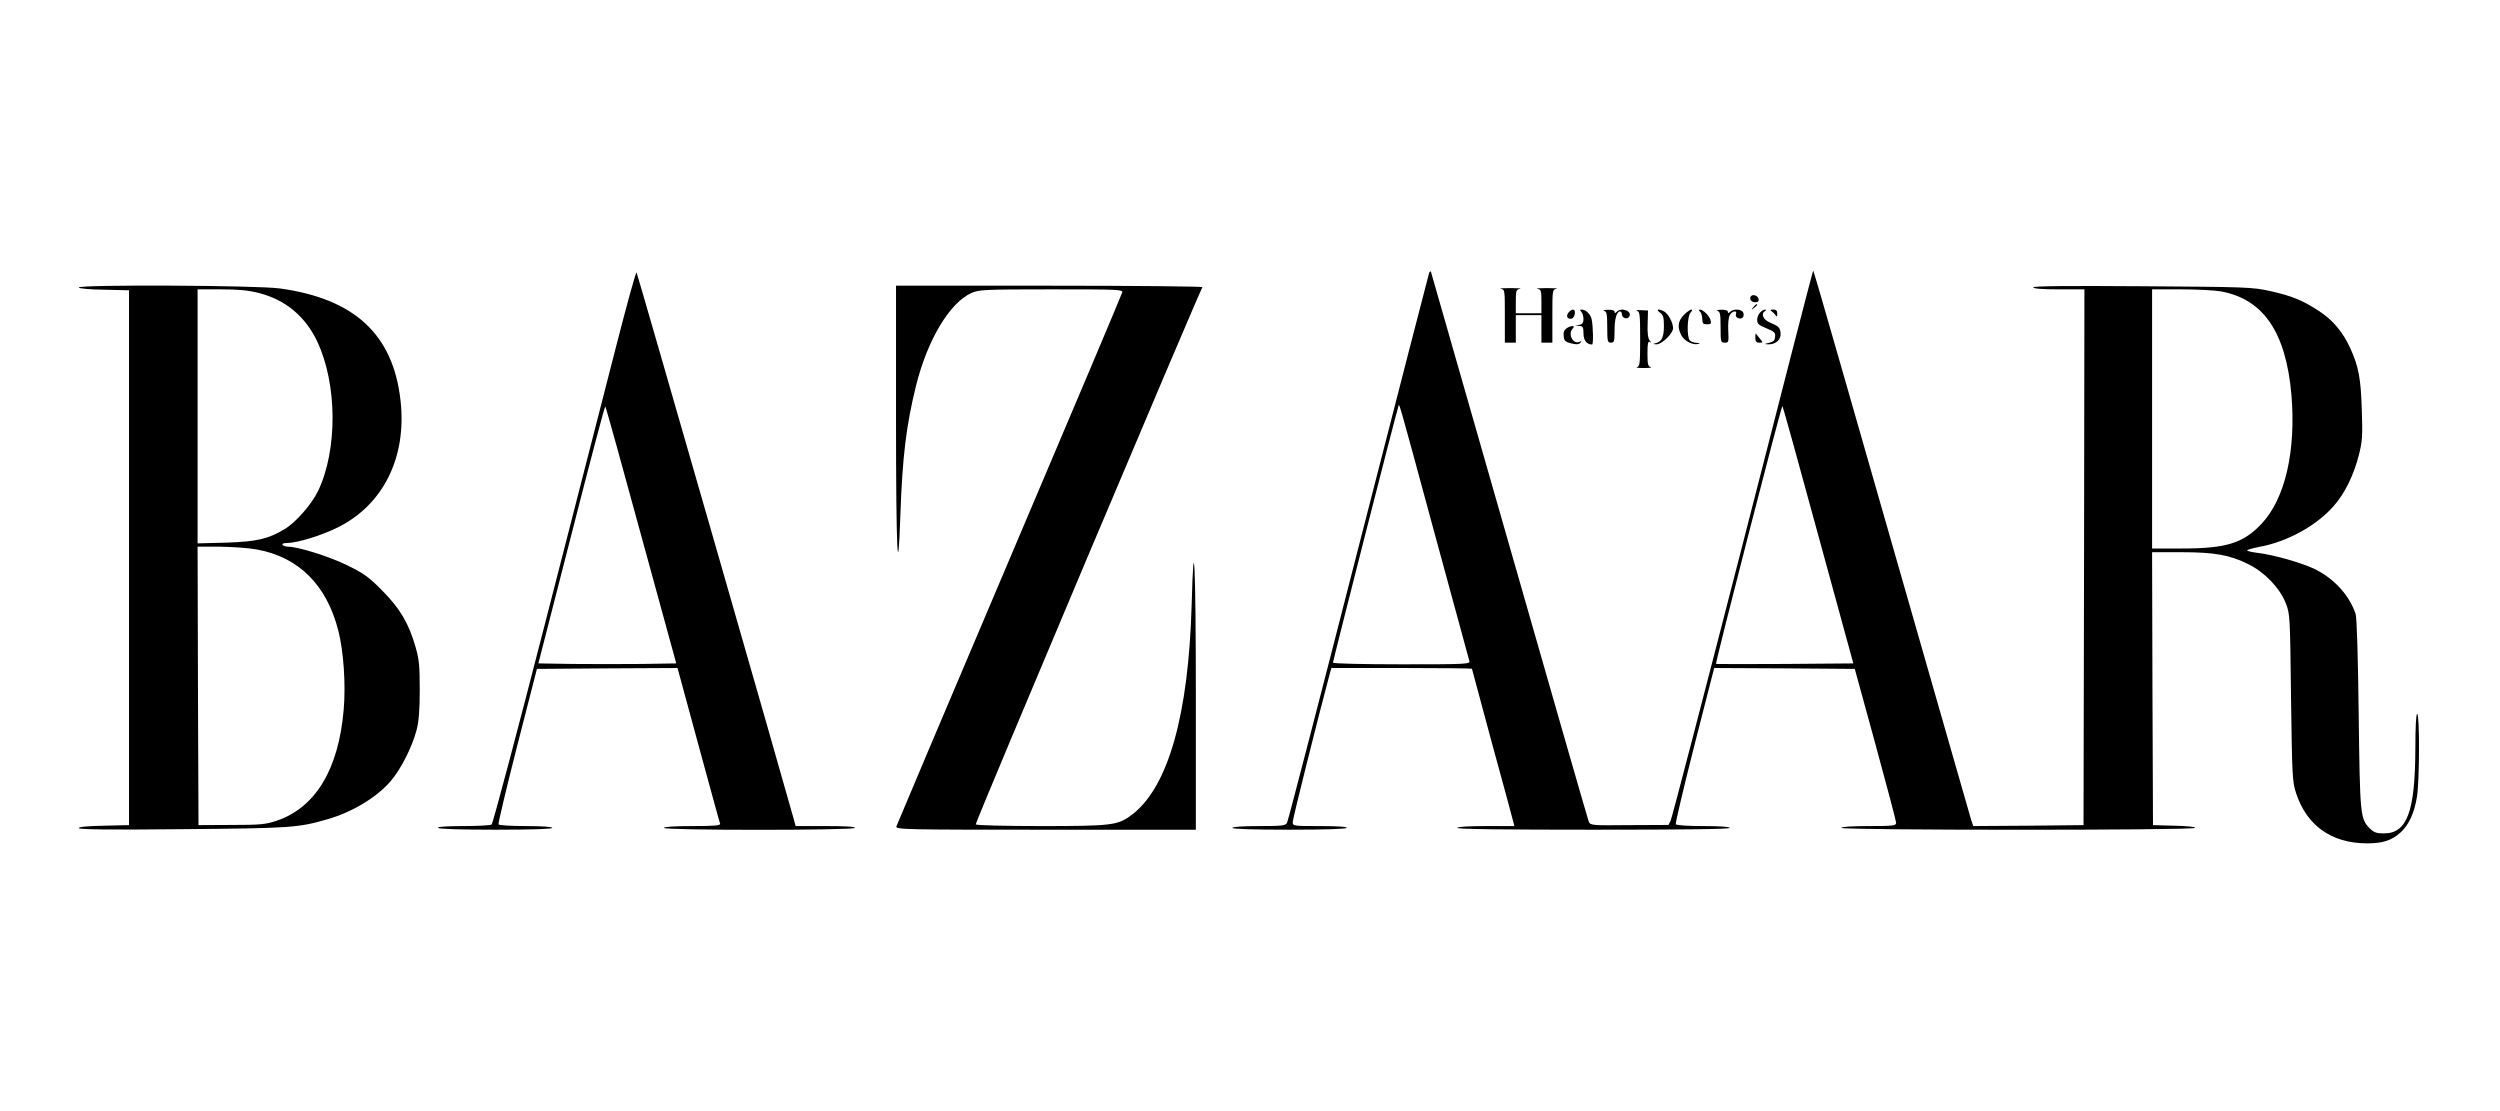
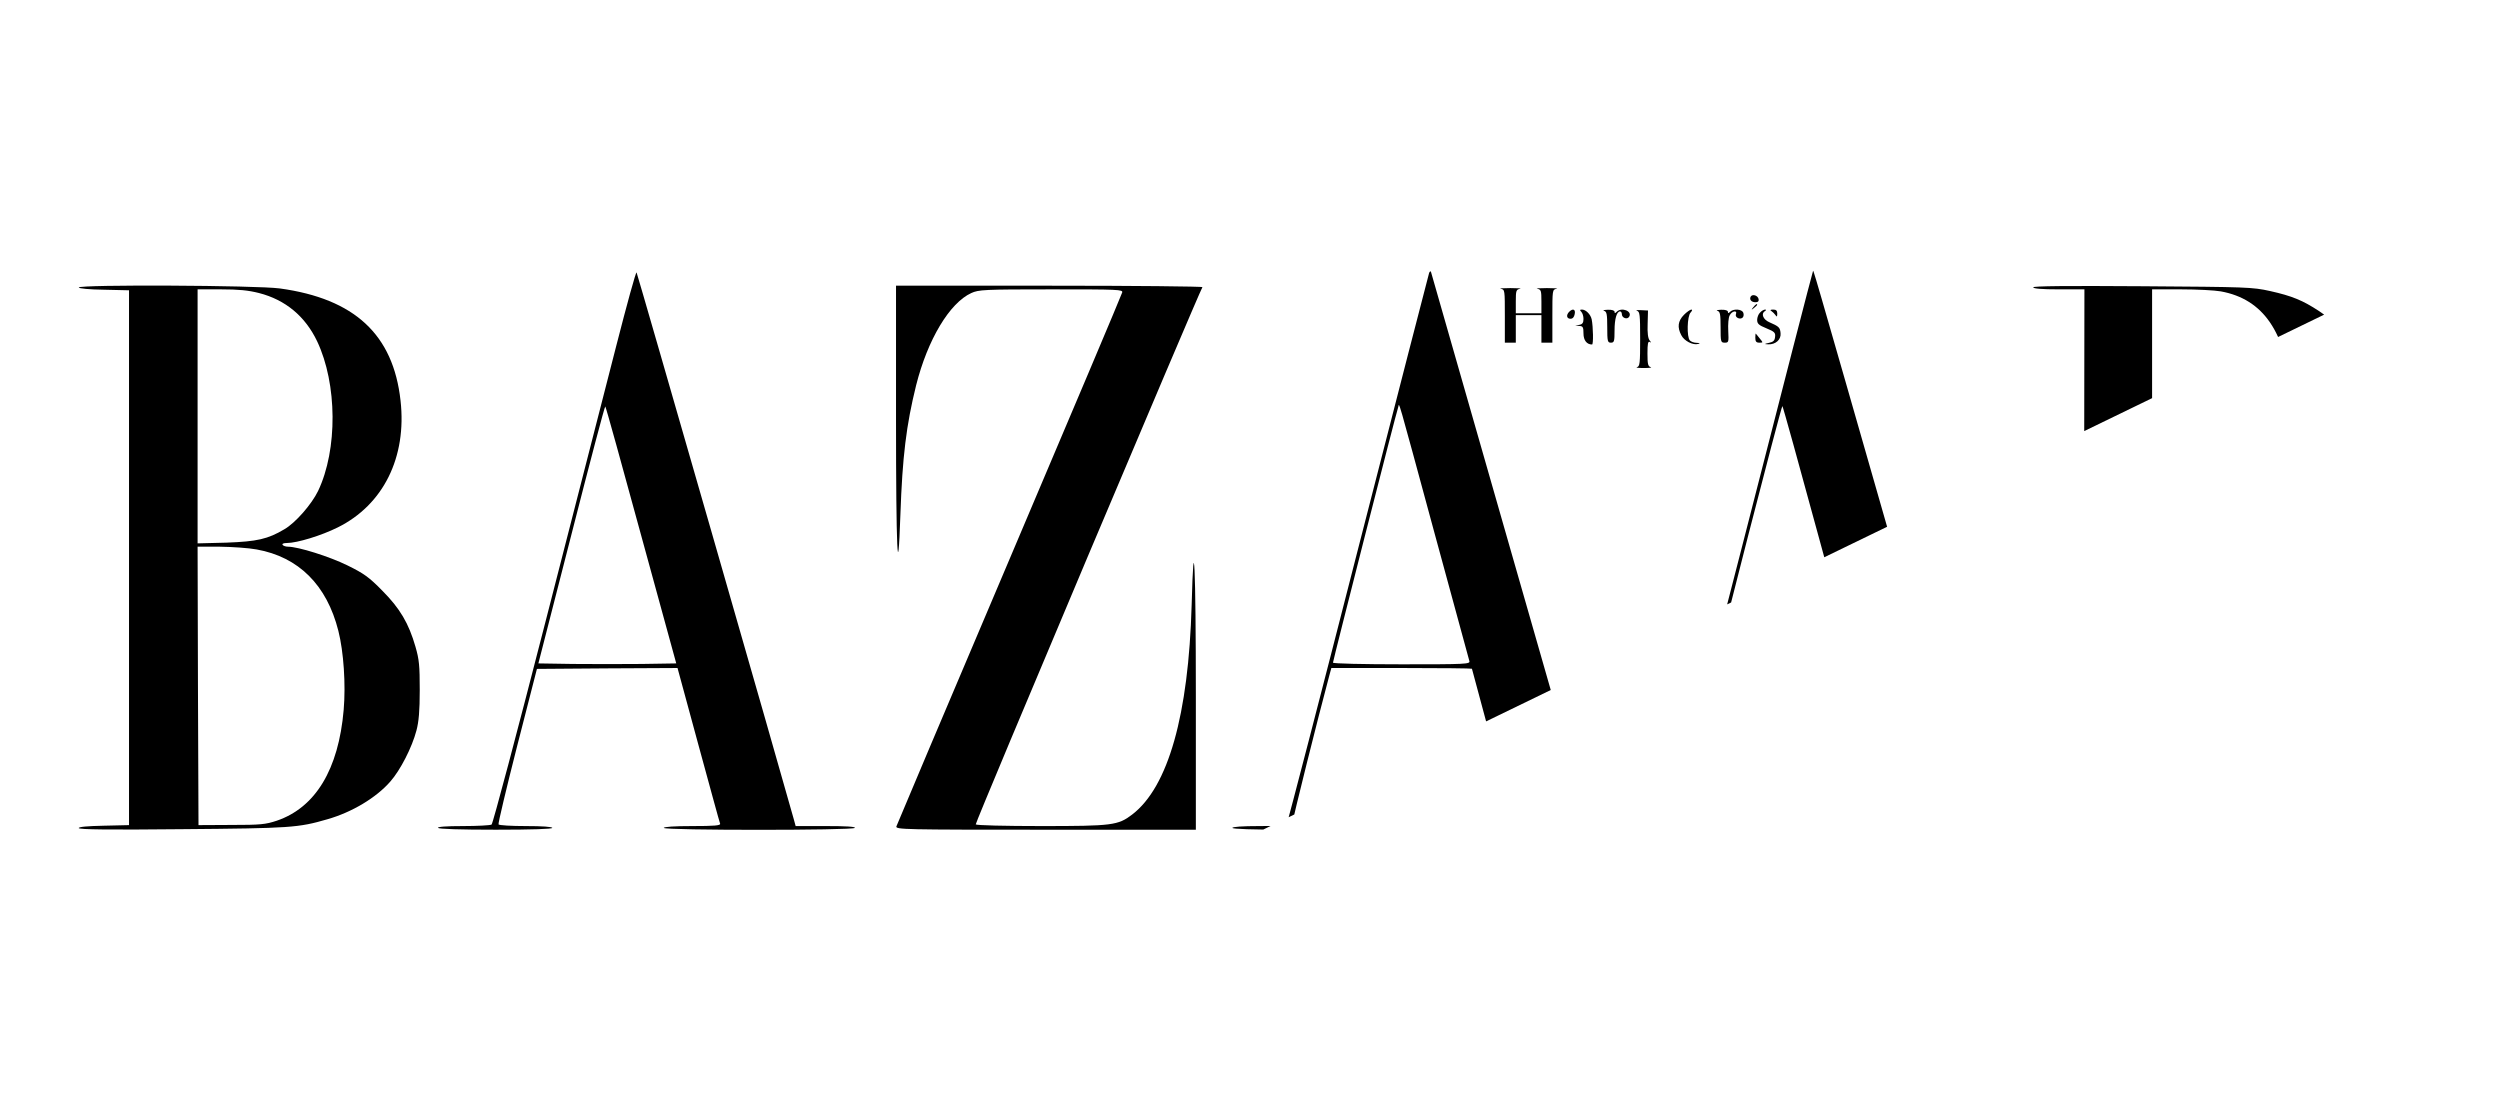
<svg xmlns="http://www.w3.org/2000/svg" width="360" zoomAndPan="magnify" viewBox="0 0 270 120" height="160" preserveAspectRatio="xMidYMid meet" version="1.2">
  <defs>
    <clipPath id="3deb5417af">
      <path d="M 47 29.008 L 93 29.008 L 93 90 L 47 90 Z M 47 29.008 " />
    </clipPath>
    <clipPath id="99a4d21555">
-       <path d="M 133 29.008 L 261.254 29.008 L 261.254 91.258 L 133 91.258 Z M 133 29.008 " />
+       <path d="M 133 29.008 L 261.254 29.008 L 133 91.258 Z M 133 29.008 " />
    </clipPath>
    <clipPath id="4c4c38103c">
      <path d="M 8.504 30 L 46 30 L 46 90 L 8.504 90 Z M 8.504 30 " />
    </clipPath>
  </defs>
  <g id="0dc8c05b7e">
    <rect x="0" width="270" y="0" height="120" style="fill:#ffffff;fill-opacity:1;stroke:none;" />
    <rect x="0" width="270" y="0" height="120" style="fill:#ffffff;fill-opacity:1;stroke:none;" />
    <g clip-rule="nonzero" clip-path="url(#3deb5417af)">
      <path style=" stroke:none;fill-rule:nonzero;fill:#000000;fill-opacity:1;" d="M 66.578 37.266 C 65.453 41.652 62.016 55.07 58.934 67.062 C 55.855 79.07 53.23 88.957 53.09 89.055 C 52.953 89.137 51.57 89.215 50.012 89.215 C 48.172 89.215 47.227 89.293 47.305 89.414 C 47.383 89.531 49.676 89.609 53.543 89.609 C 57.473 89.609 59.645 89.531 59.645 89.414 C 59.645 89.293 58.559 89.215 56.801 89.215 C 55.223 89.215 53.898 89.137 53.84 89.035 C 53.781 88.957 54.691 85.125 55.855 80.559 L 57.988 72.242 L 65.59 72.184 L 73.172 72.145 L 75.422 80.422 C 76.668 84.984 77.715 88.836 77.773 88.957 C 77.832 89.156 77.16 89.215 74.773 89.215 C 72.855 89.215 71.691 89.293 71.691 89.414 C 71.691 89.691 92.148 89.691 92.324 89.414 C 92.406 89.273 91.32 89.215 89.188 89.215 L 85.93 89.215 L 85.73 88.48 C 84.586 84.312 68.828 29.523 68.75 29.426 C 68.672 29.344 67.703 32.879 66.578 37.266 Z M 69.242 57.812 L 73.035 71.648 L 69.301 71.707 C 67.25 71.727 63.891 71.727 61.859 71.707 L 58.145 71.648 L 61.719 57.711 C 63.676 50.051 65.312 43.836 65.371 43.895 C 65.434 43.934 67.168 50.207 69.242 57.812 Z M 69.242 57.812 " />
    </g>
    <g clip-rule="nonzero" clip-path="url(#99a4d21555)">
      <path style=" stroke:none;fill-rule:nonzero;fill:#000000;fill-opacity:1;" d="M 154.348 29.465 C 154.289 29.625 150.852 42.984 146.707 59.141 C 142.578 75.301 139.105 88.68 139.004 88.855 C 138.828 89.176 138.492 89.215 135.965 89.215 C 134.188 89.215 133.102 89.293 133.102 89.414 C 133.102 89.531 135.273 89.609 139.203 89.609 C 143.074 89.609 145.363 89.531 145.441 89.414 C 145.523 89.293 144.516 89.215 142.598 89.215 C 139.637 89.215 139.617 89.215 139.617 88.758 C 139.617 88.422 142.324 77.582 143.586 72.879 L 143.785 72.145 L 151.367 72.145 C 155.555 72.145 158.969 72.184 158.969 72.223 C 158.969 72.262 159.938 75.855 161.121 80.223 C 162.305 84.57 163.352 88.359 163.41 88.66 L 163.551 89.215 L 160.469 89.215 C 158.555 89.215 157.391 89.293 157.391 89.414 C 157.391 89.551 162.426 89.609 172.102 89.609 C 181.777 89.609 186.812 89.551 186.812 89.414 C 186.812 89.293 185.727 89.215 183.969 89.215 C 182.328 89.215 181.066 89.137 180.984 89.016 C 180.926 88.918 181.836 85.066 183 80.48 L 185.133 72.145 L 192.734 72.184 L 200.316 72.242 L 202.547 80.379 C 203.773 84.867 204.781 88.68 204.781 88.855 C 204.781 89.176 204.504 89.215 201.816 89.215 C 199.98 89.215 198.855 89.293 198.855 89.414 C 198.855 89.672 236.906 89.691 237.066 89.414 C 237.125 89.293 236.273 89.215 234.852 89.176 L 232.523 89.113 L 232.465 74.387 L 232.426 59.637 L 235.523 59.637 C 239.199 59.637 240.797 59.934 242.812 60.926 C 244.59 61.801 246.207 63.488 246.859 65.137 C 247.312 66.266 247.332 66.484 247.43 75.32 C 247.551 83.914 247.57 84.41 247.984 85.68 C 249.129 89.156 251.777 91.039 255.527 91.082 C 257.305 91.102 258.293 90.781 259.277 89.891 C 260.168 89.074 260.762 87.766 261.035 86.02 C 261.312 84.352 261.332 77.105 261.055 77.105 C 260.938 77.105 260.859 78.477 260.859 80.816 C 260.84 87.664 259.969 90.008 257.461 90.008 C 256.652 90.008 256.395 89.91 255.922 89.453 C 254.914 88.422 254.875 88.102 254.738 77.105 C 254.66 70.793 254.539 66.645 254.402 66.285 C 253.691 64.223 252.051 62.457 249.918 61.422 C 248.477 60.75 245.516 59.914 243.855 59.715 C 243.207 59.637 242.691 59.52 242.691 59.438 C 242.691 59.379 243.285 59.199 244.016 59.062 C 247.055 58.504 250.176 56.777 252.051 54.637 C 253.238 53.305 254.223 51.262 254.758 49.137 C 255.133 47.668 255.172 47.07 255.074 44.273 C 254.973 40.898 254.738 39.59 253.828 37.602 C 253.059 35.895 251.934 34.547 250.453 33.594 C 248.695 32.441 247.551 31.965 245.16 31.43 C 243.266 31.012 242.691 30.992 231.398 30.914 C 223.047 30.855 219.59 30.895 219.59 31.031 C 219.59 31.172 220.516 31.25 222.355 31.25 L 225.117 31.25 L 225.078 60.172 L 225.02 89.113 L 219.055 89.176 L 213.113 89.215 L 212.895 88.578 C 212.797 88.223 209.086 75.34 204.68 59.934 C 195.262 27.062 195.875 29.207 195.797 29.305 C 195.758 29.344 192.34 42.586 188.215 58.742 C 184.066 74.902 180.57 88.34 180.434 88.617 L 180.195 89.094 L 175.969 89.113 C 171.883 89.156 171.766 89.137 171.586 88.738 C 171.488 88.5 167.637 75.102 163.016 58.941 C 158.395 42.785 154.586 29.465 154.547 29.367 C 154.508 29.246 154.426 29.305 154.348 29.465 Z M 239.848 31.469 C 244.449 32.305 246.879 35.875 247.473 42.625 C 247.984 48.68 246.801 53.859 244.254 56.559 C 242.277 58.664 240.441 59.238 235.645 59.238 L 232.426 59.238 L 232.426 31.25 L 235.543 31.25 C 237.262 31.25 239.199 31.352 239.848 31.469 Z M 154.922 57.555 C 156.953 64.977 158.652 71.211 158.691 71.387 C 158.793 71.727 158.355 71.746 151.387 71.746 C 147.238 71.746 143.961 71.668 143.961 71.566 C 143.961 71.367 150.832 44.371 151.012 43.957 C 151.148 43.578 150.734 42.109 154.922 57.555 Z M 196.367 57.793 L 200.16 71.648 L 192.754 71.707 C 188.688 71.727 185.352 71.727 185.328 71.707 C 185.23 71.605 192.398 43.758 192.496 43.855 C 192.559 43.895 194.293 50.168 196.367 57.793 Z M 196.367 57.793 " />
    </g>
    <g clip-rule="nonzero" clip-path="url(#4c4c38103c)">
      <path style=" stroke:none;fill-rule:nonzero;fill:#000000;fill-opacity:1;" d="M 8.504 31.051 C 8.504 31.152 9.629 31.27 11.23 31.289 L 13.934 31.352 L 13.934 89.113 L 11.23 89.176 C 9.453 89.215 8.504 89.293 8.504 89.434 C 8.504 89.59 11.801 89.633 19.719 89.551 C 31.391 89.453 32.219 89.395 35.359 88.48 C 38.004 87.727 40.629 86.156 42.152 84.41 C 43.238 83.18 44.5 80.719 44.977 78.891 C 45.23 77.938 45.332 76.789 45.332 74.523 C 45.332 71.887 45.27 71.23 44.875 69.859 C 44.145 67.32 43.199 65.711 41.281 63.785 C 39.859 62.336 39.309 61.941 37.531 61.066 C 35.594 60.113 32.219 59.043 31.094 59.043 C 30.855 59.043 30.578 58.941 30.52 58.844 C 30.441 58.723 30.641 58.645 30.977 58.645 C 32.082 58.645 34.688 57.852 36.484 56.957 C 41.402 54.516 43.949 49.375 43.258 43.262 C 42.469 36.133 38.301 32.262 30.223 31.152 C 27.738 30.812 8.504 30.715 8.504 31.051 Z M 27.973 31.648 C 30.836 32.383 32.969 34.168 34.254 36.867 C 36.426 41.453 36.484 48.562 34.352 53.027 C 33.66 54.457 31.922 56.461 30.719 57.156 C 28.922 58.227 27.758 58.484 24.457 58.605 L 21.34 58.684 L 21.34 31.25 L 23.867 31.25 C 25.762 31.25 26.809 31.352 27.973 31.648 Z M 27.715 59.34 C 32.258 60.152 35.301 63.191 36.543 68.133 C 37.117 70.395 37.352 73.93 37.117 76.668 C 36.562 83.102 34.074 87.211 29.891 88.637 C 28.684 89.035 28.152 89.094 24.992 89.094 L 21.438 89.113 L 21.379 74.066 L 21.34 59.043 L 23.746 59.043 C 25.09 59.062 26.867 59.18 27.715 59.34 Z M 27.715 59.34 " />
    </g>
    <path style=" stroke:none;fill-rule:nonzero;fill:#000000;fill-opacity:1;" d="M 96.77 45.246 C 96.77 59.32 96.965 63.648 97.242 55.609 C 97.461 49.297 97.875 45.922 98.941 41.613 C 100.184 36.672 102.555 32.719 104.902 31.648 C 105.695 31.289 106.246 31.25 113.531 31.25 C 120.84 31.25 121.293 31.27 121.195 31.59 C 121.156 31.785 115.664 44.77 109.012 60.43 C 102.355 76.094 96.867 89.074 96.809 89.254 C 96.73 89.59 97.598 89.609 112.941 89.609 L 129.152 89.609 L 129.152 75.219 C 129.152 61.066 128.934 56.461 128.699 65.336 C 128.363 77.203 126.172 84.984 122.281 87.965 C 120.742 89.137 120.168 89.215 112.445 89.215 C 108.539 89.215 105.438 89.137 105.379 89.035 C 105.281 88.898 129.41 31.766 129.863 31.012 C 129.922 30.934 122.496 30.855 113.375 30.855 L 96.77 30.855 Z M 96.77 45.246 " />
    <path style=" stroke:none;fill-rule:nonzero;fill:#000000;fill-opacity:1;" d="M 162.09 31.191 C 162.523 31.27 162.523 31.332 162.523 34.148 L 162.523 37.008 L 163.707 37.008 L 163.707 34.031 L 166.473 34.031 L 166.473 37.008 L 167.656 37.008 L 167.656 34.148 C 167.656 31.332 167.656 31.27 168.113 31.191 C 168.348 31.152 167.875 31.113 167.066 31.113 C 166.254 31.113 165.781 31.152 166.039 31.191 C 166.434 31.27 166.473 31.391 166.473 32.562 L 166.473 33.832 L 163.707 33.832 L 163.707 32.562 C 163.707 31.391 163.746 31.27 164.164 31.191 C 164.398 31.152 163.926 31.113 163.117 31.113 C 162.305 31.113 161.832 31.152 162.09 31.191 Z M 162.09 31.191 " />
    <path style=" stroke:none;fill-rule:nonzero;fill:#000000;fill-opacity:1;" d="M 189.082 32.023 C 188.902 32.344 189.141 32.641 189.594 32.641 C 189.871 32.641 189.969 32.523 189.93 32.305 C 189.852 31.906 189.277 31.727 189.082 32.023 Z M 189.082 32.023 " />
    <path style=" stroke:none;fill-rule:nonzero;fill:#000000;fill-opacity:1;" d="M 189.359 33.176 C 189.102 33.496 189.121 33.516 189.438 33.258 C 189.613 33.117 189.773 32.957 189.773 32.918 C 189.773 32.762 189.613 32.859 189.359 33.176 Z M 189.359 33.176 " />
    <path style=" stroke:none;fill-rule:nonzero;fill:#000000;fill-opacity:1;" d="M 169.473 33.672 C 169.117 34.031 169.199 34.426 169.613 34.426 C 169.848 34.426 170.008 34.25 170.066 33.93 C 170.184 33.395 169.867 33.277 169.473 33.672 Z M 169.473 33.672 " />
    <path style=" stroke:none;fill-rule:nonzero;fill:#000000;fill-opacity:1;" d="M 170.777 33.672 C 170.914 33.812 171.016 34.148 171.016 34.445 C 171.016 34.863 170.895 35.023 170.578 35.082 L 170.125 35.16 L 170.578 35.203 C 170.953 35.223 171.016 35.34 171.016 36.016 C 171.016 36.75 171.371 37.207 171.941 37.207 C 172.102 37.207 172.062 35.301 171.902 34.488 C 171.785 33.949 171.27 33.434 170.855 33.434 C 170.617 33.434 170.598 33.496 170.777 33.672 Z M 170.777 33.672 " />
    <path style=" stroke:none;fill-rule:nonzero;fill:#000000;fill-opacity:1;" d="M 173.246 33.574 C 173.523 33.652 173.582 33.91 173.582 35.34 C 173.582 36.867 173.621 37.008 173.977 37.008 C 174.332 37.008 174.371 36.867 174.371 35.699 C 174.371 34.426 174.609 33.633 174.965 33.633 C 175.082 33.633 175.16 33.773 175.16 33.93 C 175.16 34.348 175.754 34.547 175.949 34.207 C 176.324 33.613 175.141 33.137 174.609 33.672 C 174.43 33.852 174.371 33.852 174.371 33.672 C 174.371 33.535 174.094 33.434 173.641 33.453 C 173.227 33.473 173.047 33.516 173.246 33.574 Z M 173.246 33.574 " />
    <path style=" stroke:none;fill-rule:nonzero;fill:#000000;fill-opacity:1;" d="M 176.801 33.574 C 177.098 33.652 177.137 33.969 177.137 36.609 C 177.137 39.25 177.098 39.57 176.801 39.648 C 176.602 39.707 176.938 39.746 177.531 39.746 C 178.121 39.746 178.457 39.707 178.281 39.648 C 177.984 39.57 177.926 39.332 177.926 38.18 C 177.926 37.105 177.984 36.828 178.184 36.93 C 178.359 37.047 178.34 36.988 178.164 36.77 C 177.984 36.551 177.906 35.957 177.945 34.984 L 177.984 33.535 L 177.215 33.496 C 176.801 33.473 176.602 33.516 176.801 33.574 Z M 176.801 33.574 " />
-     <path style=" stroke:none;fill-rule:nonzero;fill:#000000;fill-opacity:1;" d="M 179.27 33.754 C 179.625 34.012 179.703 34.25 179.703 35.203 C 179.703 36.414 179.465 36.91 178.812 37.066 C 178.477 37.148 178.477 37.168 178.895 37.188 C 179.465 37.207 180.691 36.016 180.691 35.441 C 180.691 34.844 180.176 33.891 179.723 33.633 C 179.109 33.316 178.773 33.395 179.27 33.754 Z M 179.27 33.754 " />
    <path style=" stroke:none;fill-rule:nonzero;fill:#000000;fill-opacity:1;" d="M 181.855 34.012 C 181.223 34.664 181.125 35.34 181.578 36.195 C 181.875 36.809 182.82 37.305 183.395 37.148 C 183.652 37.086 183.613 37.047 183.258 37.027 C 182.961 37.027 182.645 36.91 182.508 36.77 C 182.152 36.414 182.211 34.129 182.586 33.754 C 182.762 33.555 182.801 33.434 182.664 33.434 C 182.547 33.434 182.172 33.691 181.855 34.012 Z M 181.855 34.012 " />
-     <path style=" stroke:none;fill-rule:nonzero;fill:#000000;fill-opacity:1;" d="M 183.613 33.672 C 183.75 33.812 183.848 34.168 183.848 34.469 C 183.848 34.922 183.93 35.023 184.363 35.023 C 184.797 35.023 184.836 34.965 184.738 34.566 C 184.598 34.09 183.93 33.434 183.594 33.434 C 183.453 33.434 183.453 33.516 183.613 33.672 Z M 183.613 33.672 " />
    <path style=" stroke:none;fill-rule:nonzero;fill:#000000;fill-opacity:1;" d="M 185.488 33.574 C 185.766 33.652 185.824 33.91 185.824 35.34 C 185.824 36.93 185.844 37.008 186.277 37.008 C 186.691 37.008 186.711 36.949 186.652 35.738 C 186.613 35.043 186.672 34.27 186.812 34.051 C 187.047 33.574 187.66 33.473 187.48 33.93 C 187.344 34.289 187.938 34.566 188.215 34.289 C 188.312 34.188 188.352 33.949 188.273 33.773 C 188.133 33.375 187.207 33.316 186.852 33.672 C 186.672 33.852 186.613 33.852 186.613 33.672 C 186.613 33.535 186.336 33.434 185.883 33.453 C 185.469 33.473 185.289 33.516 185.488 33.574 Z M 185.488 33.574 " />
    <path style=" stroke:none;fill-rule:nonzero;fill:#000000;fill-opacity:1;" d="M 190.09 33.754 C 189.91 33.91 189.773 34.289 189.773 34.547 C 189.773 34.965 189.949 35.121 190.781 35.461 C 191.648 35.816 191.766 35.938 191.707 36.391 C 191.668 36.789 191.512 36.93 191.055 37.027 C 190.523 37.148 190.504 37.168 190.957 37.188 C 191.766 37.227 192.379 36.672 192.301 35.977 C 192.242 35.359 192.141 35.262 191.055 34.785 C 190.426 34.508 190.168 33.871 190.602 33.613 C 190.762 33.496 190.781 33.434 190.621 33.434 C 190.504 33.434 190.246 33.574 190.09 33.754 Z M 190.09 33.754 " />
    <path style=" stroke:none;fill-rule:nonzero;fill:#000000;fill-opacity:1;" d="M 191.332 33.613 C 191.473 33.711 191.668 33.91 191.766 34.051 C 191.887 34.25 191.945 34.207 191.945 33.871 C 191.945 33.555 191.828 33.434 191.512 33.434 C 191.176 33.434 191.137 33.496 191.332 33.613 Z M 191.332 33.613 " />
-     <path style=" stroke:none;fill-rule:nonzero;fill:#000000;fill-opacity:1;" d="M 169.156 35.48 C 168.922 35.656 168.82 35.938 168.883 36.312 C 168.922 36.809 169.059 36.93 169.691 37.086 C 170.223 37.227 170.5 37.207 170.68 37.027 C 170.855 36.828 170.836 36.809 170.559 36.93 C 169.848 37.188 169.297 36.035 169.867 35.461 C 170.203 35.121 169.633 35.141 169.156 35.48 Z M 169.156 35.48 " />
    <path style=" stroke:none;fill-rule:nonzero;fill:#000000;fill-opacity:1;" d="M 189.574 36.473 C 189.574 36.887 189.676 37.008 190.012 37.008 C 190.426 37.008 190.426 37.008 190.051 36.551 C 189.852 36.312 189.656 36.074 189.633 36.035 C 189.594 35.996 189.574 36.195 189.574 36.473 Z M 189.574 36.473 " />
  </g>
</svg>